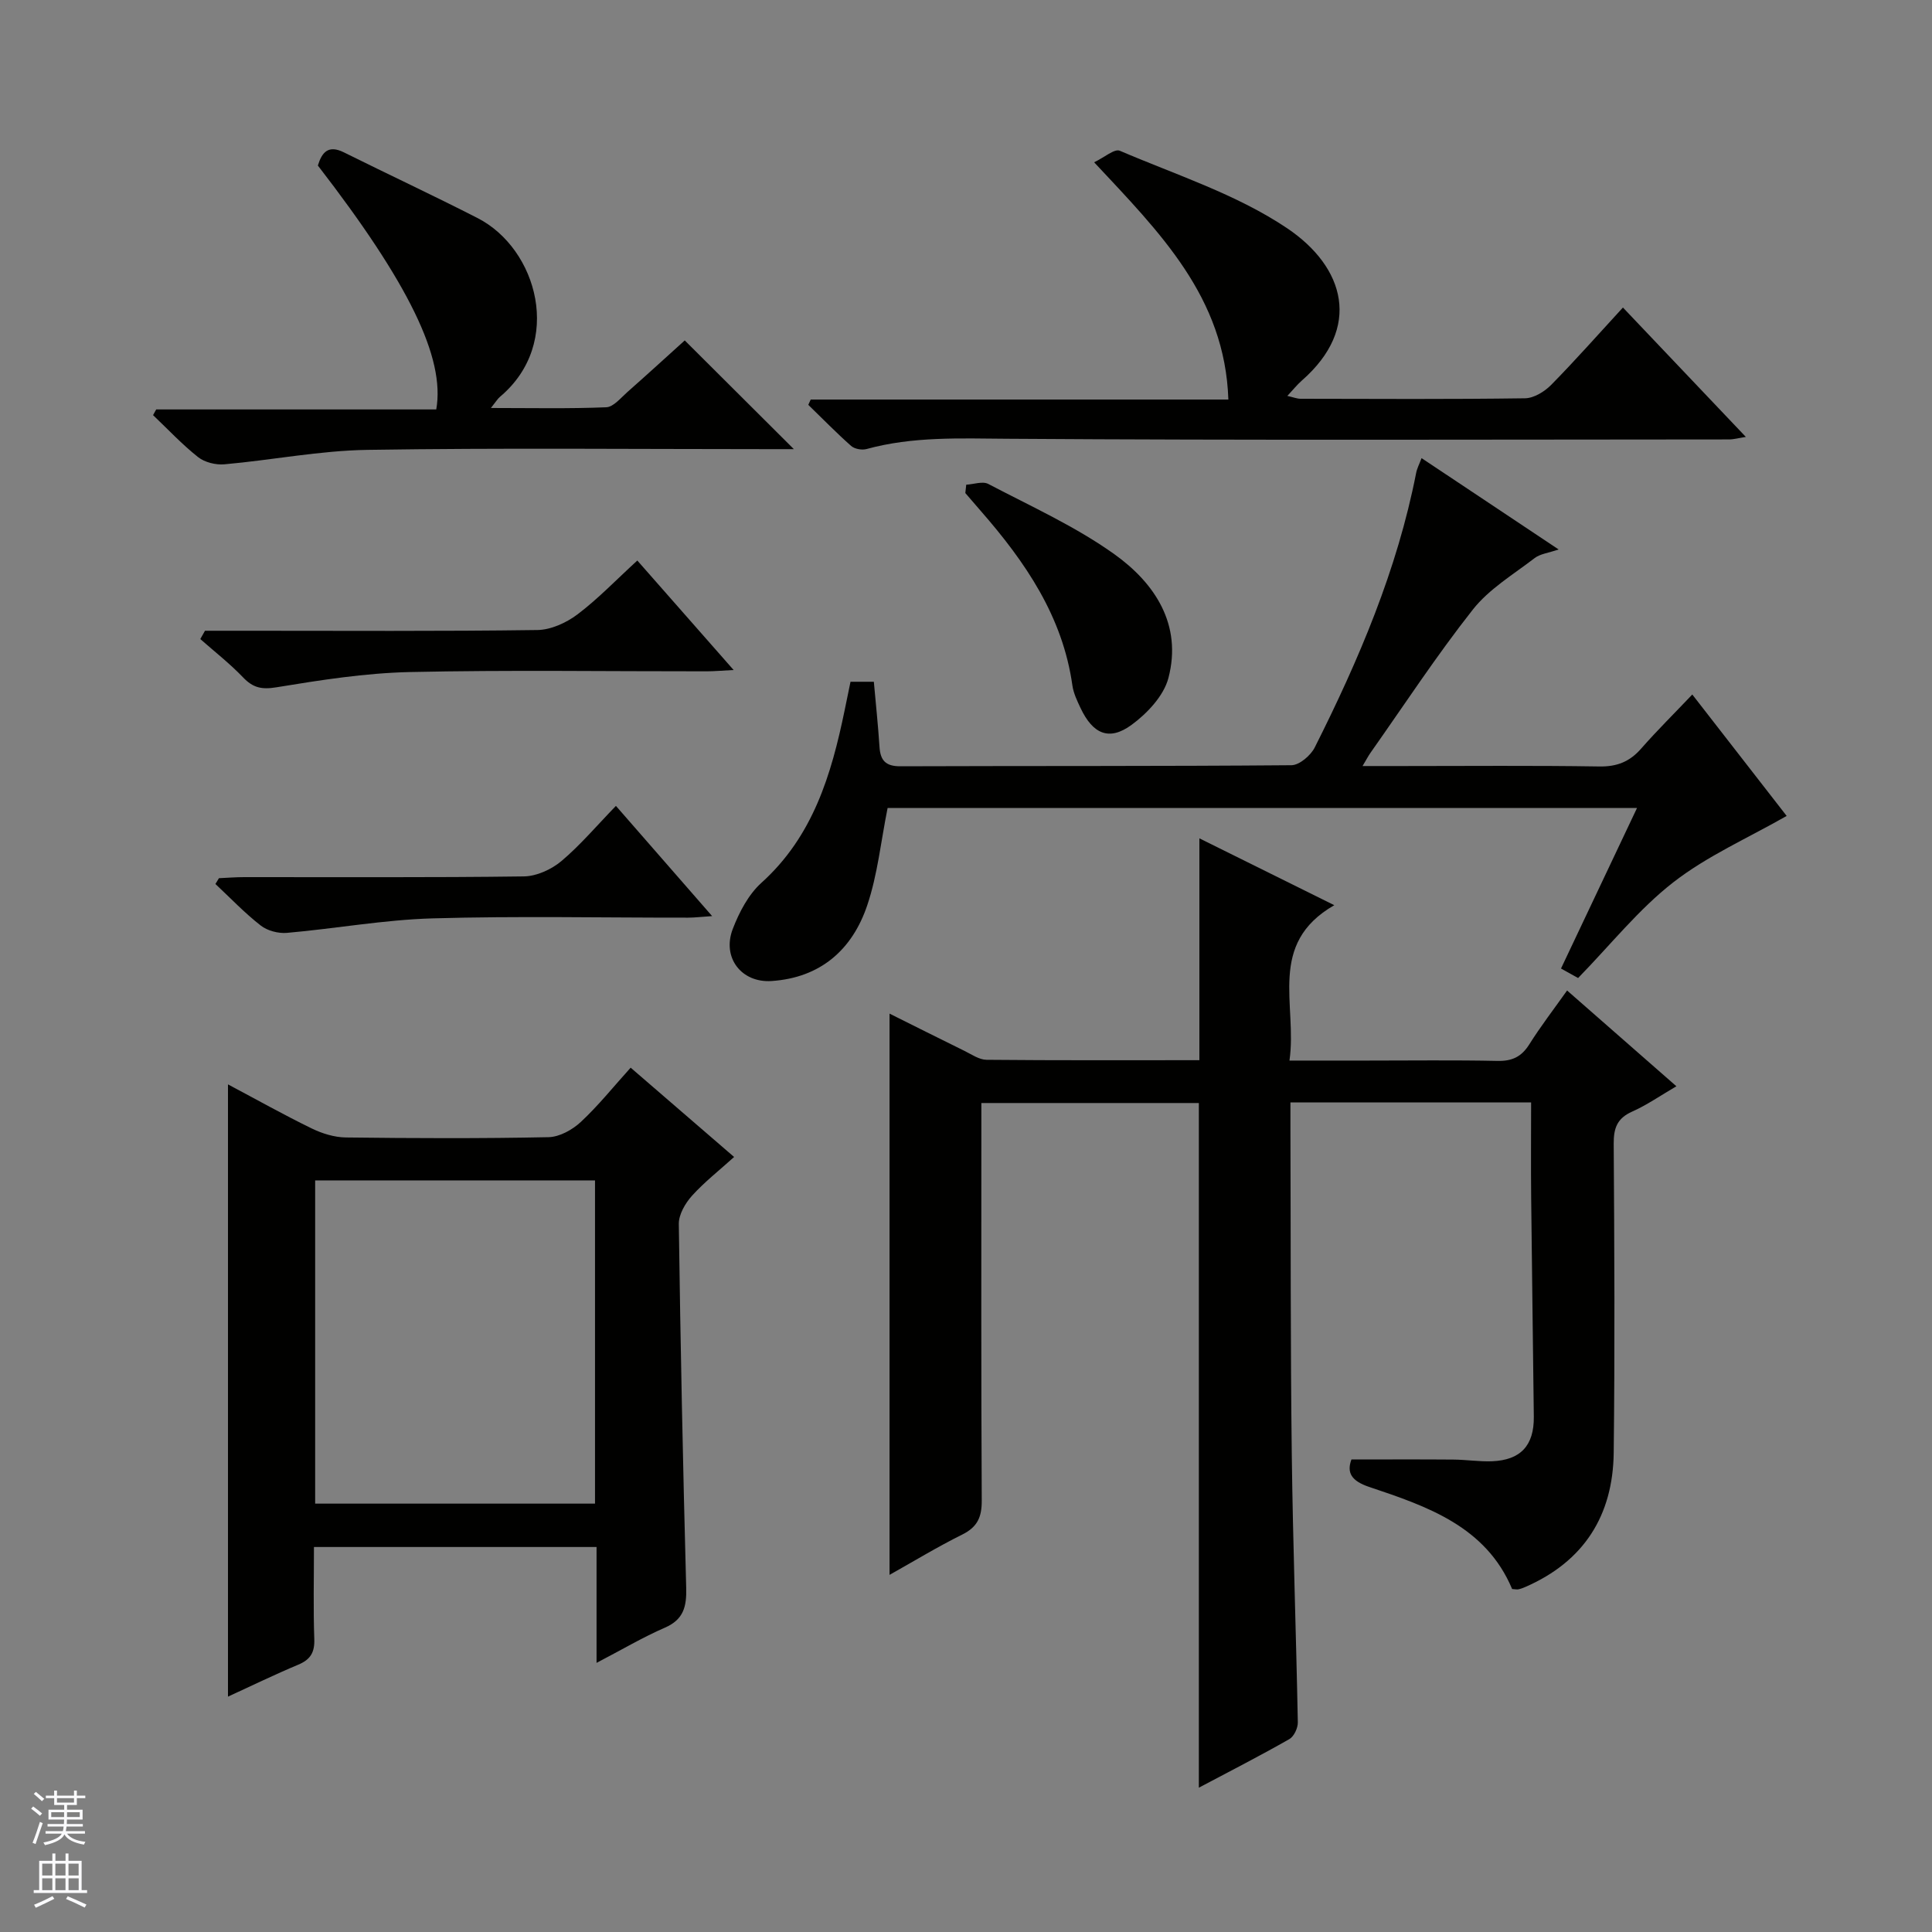
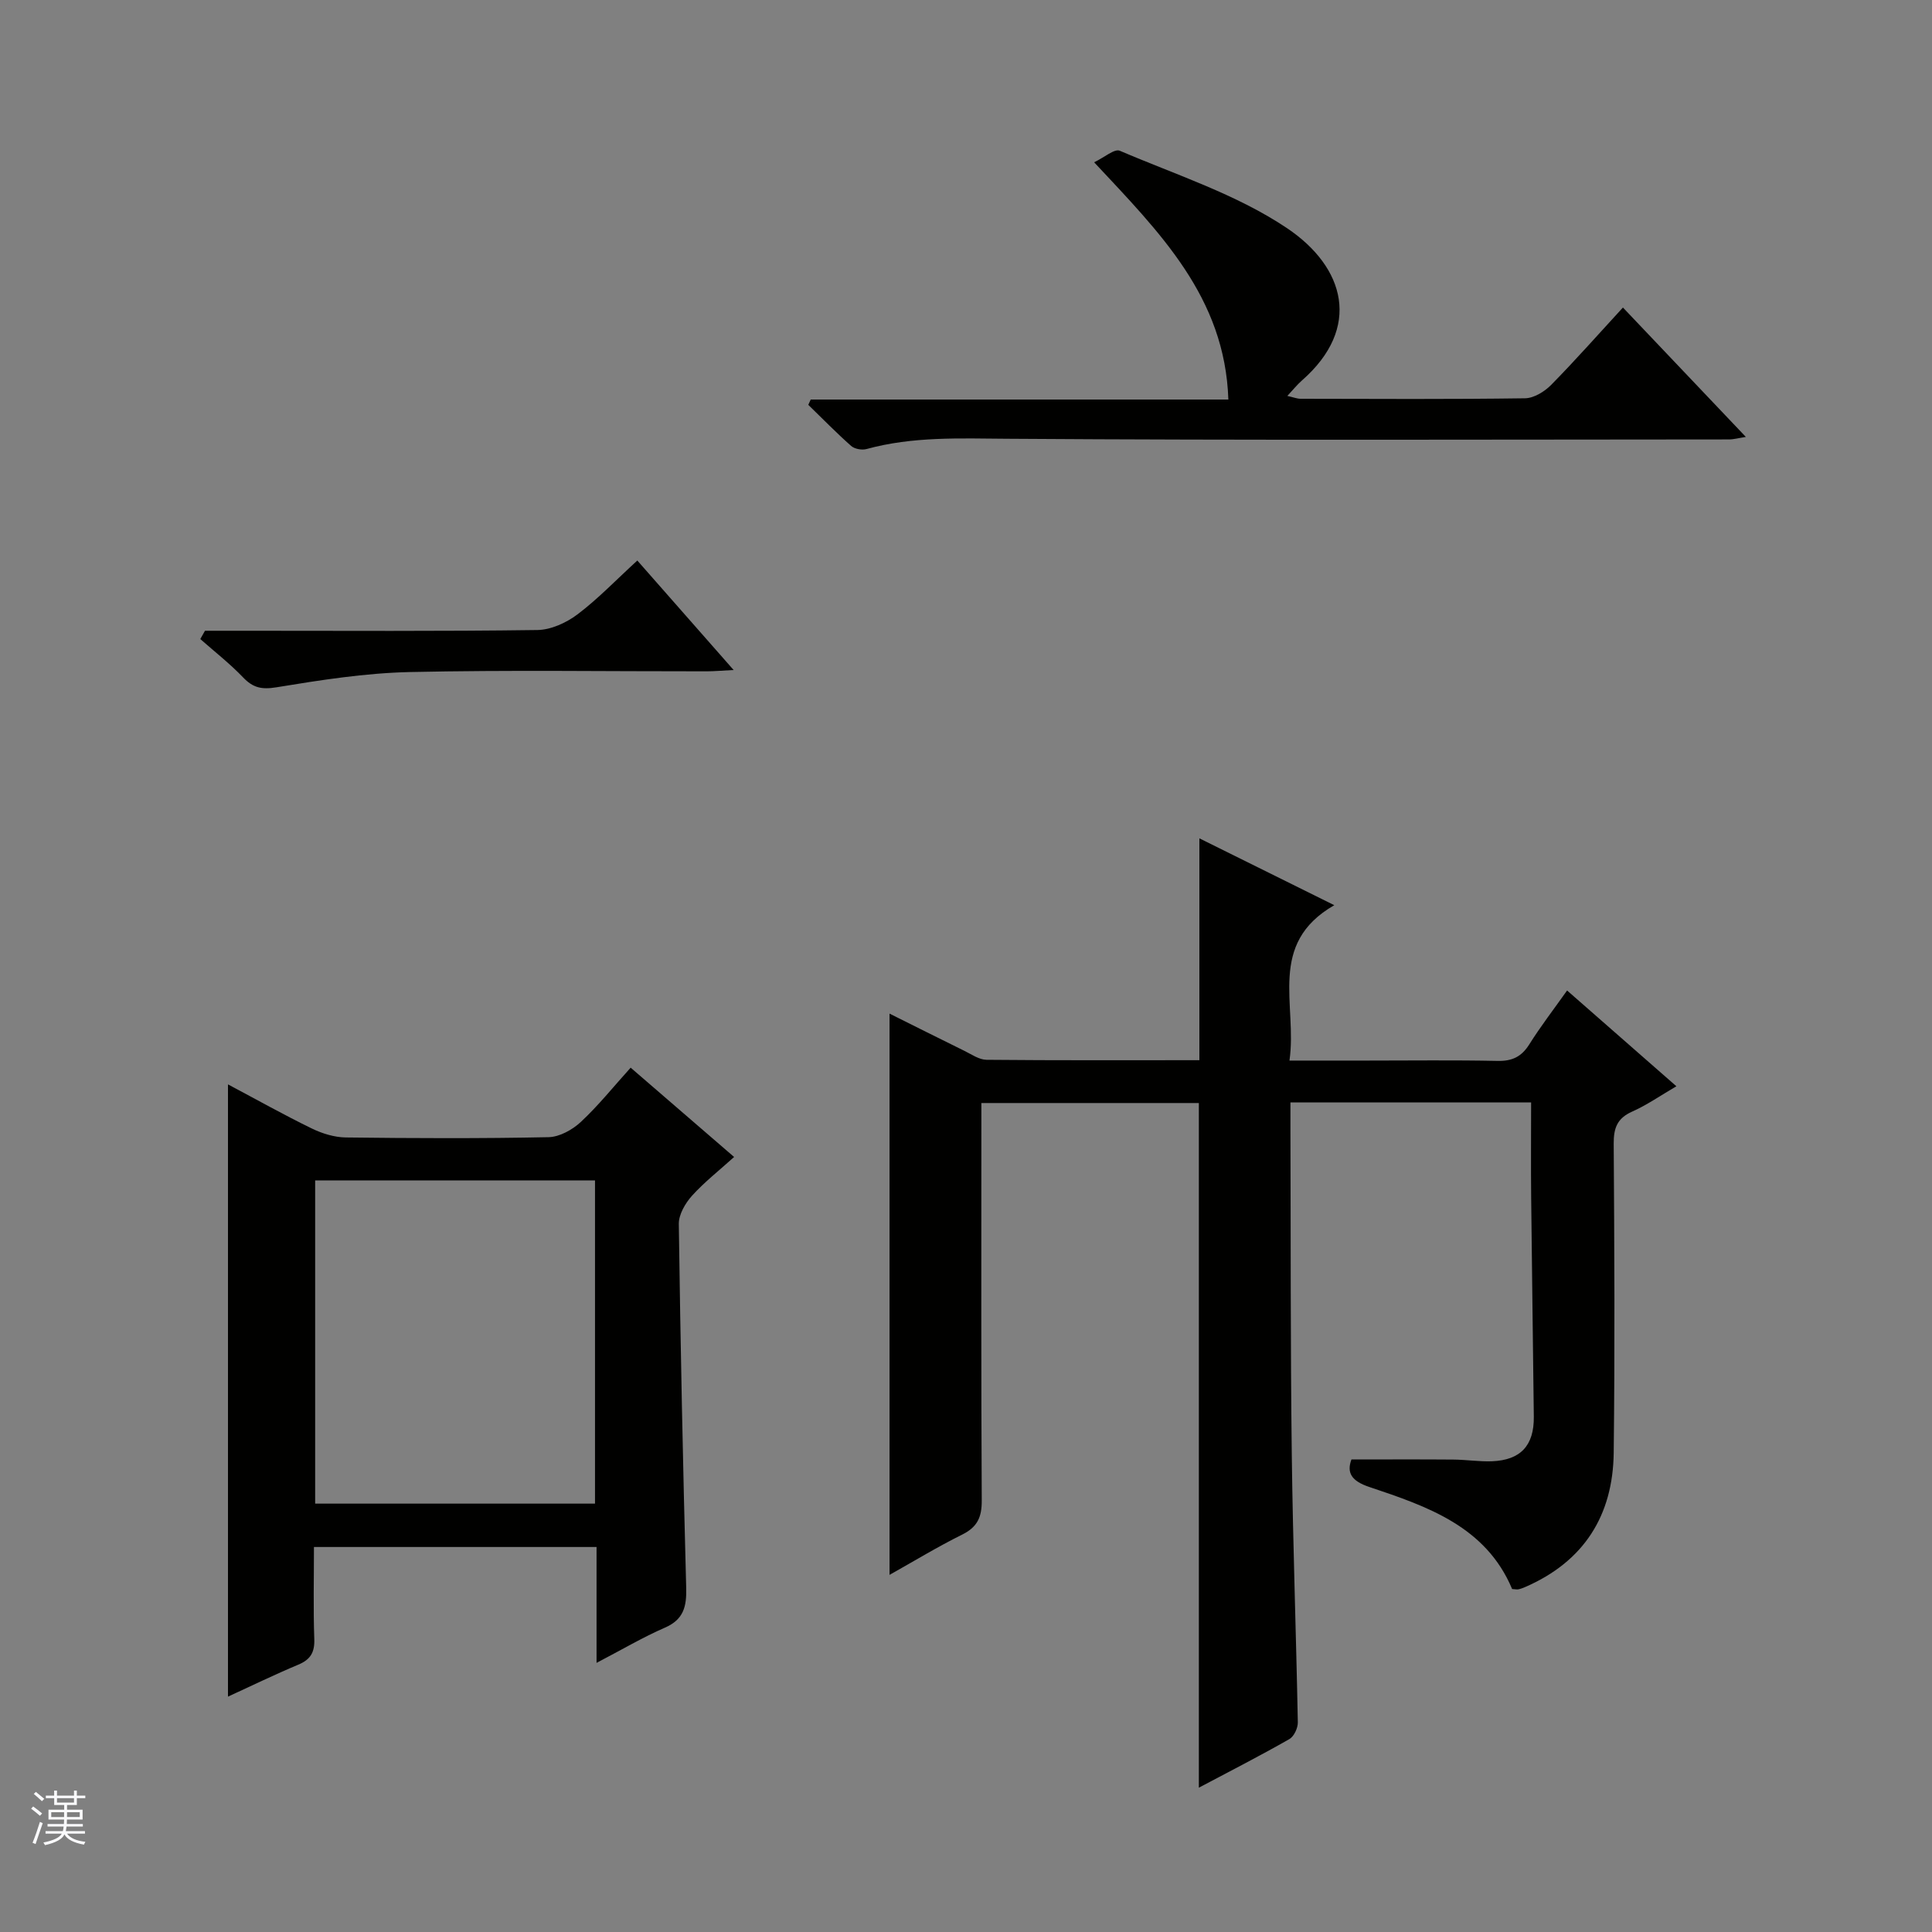
<svg xmlns="http://www.w3.org/2000/svg" enable-background="new 0 0 400 400" viewBox="0 0 400 400">
  <rect x="0" y="0" width="400" height="400" fill="#808080" stroke="none" />
  <g fill="#010100">
    <path d="m248.21 370.12c0-47.53 0-94.45 0-141.75-14.6 0-29.49 0-45.03 0v5.32c0 25.66-.06 51.32.08 76.99.02 3.41-.89 5.47-4.03 7.03-5.16 2.56-10.1 5.57-15.06 8.35 0-38.79 0-77.29 0-116.2 5.18 2.58 10.33 5.17 15.5 7.71 1.49.73 3.04 1.83 4.58 1.85 14.63.14 29.26.08 44.07.08 0-15.32 0-30.2 0-45.93 9.03 4.47 17.94 8.89 27.93 13.84-13.97 8.03-7.61 20.61-9.28 32.17h16.11c9 0 18-.12 26.99.07 3.01.06 4.94-.86 6.55-3.42 2.37-3.77 5.1-7.31 7.83-11.16 7.53 6.6 14.77 12.94 22.63 19.83-3.34 1.95-6.13 3.9-9.19 5.26-3.09 1.38-3.81 3.42-3.79 6.63.14 21.33.25 42.66 0 63.99-.15 12.98-6.16 22.51-18.31 27.79-.46.2-.93.38-1.41.48-.3.07-.64-.02-1.31-.06-5.43-12.94-17.53-17.1-29.55-21.12-3.72-1.24-4.74-2.95-3.72-5.7 7.27 0 14.19-.04 21.11.02 2.65.02 5.31.44 7.95.35 5.96-.22 8.77-3.25 8.7-9.24-.17-15.14-.39-30.29-.55-45.43-.07-6.46-.01-12.91-.01-19.62-16.7 0-32.95 0-49.83 0 0 1.93-.01 3.71 0 5.48.08 22.49 0 44.99.28 67.48.23 18.46.9 36.92 1.25 55.39.02 1.17-.79 2.91-1.75 3.46-6.03 3.44-12.22 6.61-18.74 10.06z" />
    <path d="m123.51 344.28c0-8.48 0-16.1 0-23.99-19.63 0-38.83 0-58.51 0 0 6.48-.15 12.77.07 19.05.1 2.76-.78 4.25-3.31 5.31-4.87 2.04-9.63 4.36-14.56 6.62 0-42.24 0-84.14 0-126.76 6.01 3.19 11.6 6.33 17.35 9.13 2.16 1.05 4.69 1.83 7.06 1.86 13.99.17 27.98.23 41.96-.06 2.28-.05 4.94-1.53 6.68-3.15 3.63-3.38 6.76-7.3 10.32-11.24 7.09 6.12 14 12.08 21.42 18.49-3.06 2.77-6.15 5.18-8.73 8.04-1.39 1.55-2.75 3.88-2.72 5.85.34 25.11.86 50.22 1.53 75.32.1 3.84-.51 6.55-4.41 8.24-4.53 1.97-8.82 4.51-14.15 7.29zm-.32-32.97c0-22.67 0-44.86 0-66.92-19.61 0-38.81 0-57.94 0v66.92z" />
-     <path d="m350.37 143.79c7.01 9.02 13.33 17.15 19.54 25.14-8.01 4.58-16.44 8.27-23.48 13.75-7.14 5.55-12.92 12.86-19.7 19.81-.61-.34-1.84-1.02-3.54-1.97 5.24-11.07 10.39-21.94 15.74-33.24-52.21 0-103.9 0-155.16 0-1.39 6.92-2.07 13.77-4.21 20.13-3.09 9.2-9.67 15.02-19.81 15.7-6.22.42-10.31-4.83-8.05-10.75 1.33-3.47 3.25-7.16 5.95-9.59 10.68-9.63 14.47-22.37 17.22-35.7.4-1.93.79-3.85 1.22-5.92h4.83c.41 4.6.88 9.03 1.17 13.47.18 2.82 1.26 4.04 4.32 4.03 26.99-.1 53.97.01 80.96-.22 1.66-.01 4-2.02 4.84-3.69 9.12-18.14 17.06-36.75 20.99-56.83.18-.93.65-1.81 1.12-3.06 9.37 6.24 18.48 12.31 28.38 18.91-2.15.74-3.83.91-4.96 1.78-4.41 3.39-9.43 6.39-12.8 10.66-7.51 9.52-14.18 19.71-21.18 29.64-.44.62-.79 1.3-1.66 2.76h8.04c13.66 0 27.32-.13 40.98.09 3.68.06 6.31-1 8.68-3.72 3.31-3.77 6.87-7.28 10.57-11.18z" />
    <path d="m167.85 82.72h86.47c-.71-21.22-14.18-34.55-27.79-49.12 2.12-1.01 4.21-2.86 5.31-2.39 11.72 5.02 24.2 9.02 34.64 16.04 11.97 8.05 15.54 20.61 3.04 31.55-.97.85-1.78 1.88-2.99 3.17 1.22.27 1.99.59 2.75.59 15.49.03 30.99.12 46.48-.1 1.83-.03 4.03-1.39 5.4-2.78 4.99-5.07 9.7-10.41 14.85-16.01 8.54 8.99 16.76 17.64 25.45 26.79-1.5.23-2.5.52-3.49.52-49.81.02-99.62.2-149.43-.14-9.84-.07-19.55-.5-29.14 2.13-.95.26-2.47-.01-3.19-.65-3.06-2.71-5.92-5.65-8.86-8.5.15-.36.32-.73.5-1.1z" />
-     <path d="m32.34 84.77h57.98c1.9-10.67-5.76-26.23-24.51-50.5.84-2.74 2.15-4.33 5.38-2.73 9.21 4.58 18.54 8.93 27.69 13.61 12.35 6.32 17.91 25.84 4.64 37-.49.41-.83 1-1.88 2.32 8.46 0 16.18.17 23.88-.15 1.49-.06 2.99-1.93 4.34-3.12 4.1-3.62 8.13-7.31 11.91-10.72 7.52 7.5 14.78 14.73 22.59 22.51-1.95 0-3.66 0-5.37 0-27.63 0-55.27-.28-82.9.15-9.88.15-19.73 2.11-29.62 2.99-1.79.16-4.08-.4-5.46-1.49-3.32-2.63-6.24-5.76-9.32-8.69.21-.39.43-.79.65-1.18z" />
    <path d="m42.44 130.59h8.37c20.15 0 40.31.13 60.45-.15 2.81-.04 5.99-1.5 8.29-3.23 4.23-3.19 7.93-7.07 12.4-11.16 6.55 7.44 12.94 14.71 19.94 22.67-2.47.12-4.04.27-5.62.27-20.49.02-40.98-.3-61.45.15-9.23.21-18.46 1.66-27.6 3.16-3.06.5-4.84.1-6.9-2.06-2.73-2.85-5.88-5.31-8.85-7.93.33-.57.65-1.15.97-1.72z" />
-     <path d="m127.52 166.85c6.78 7.76 13.08 14.98 19.92 22.82-2.19.14-3.58.32-4.98.32-17.64.02-35.29-.36-52.92.15-10.06.29-20.06 2.12-30.11 3-1.79.16-4.06-.43-5.45-1.52-3.34-2.6-6.28-5.7-9.38-8.6.24-.4.49-.8.73-1.2 1.74-.08 3.48-.22 5.23-.22 19.31-.02 38.61.11 57.92-.15 2.63-.04 5.68-1.44 7.74-3.16 3.91-3.3 7.27-7.28 11.3-11.44z" />
-     <path d="m200.05 100.35c1.54-.08 3.4-.77 4.57-.15 8.82 4.63 18.03 8.78 26.08 14.53 8.39 5.99 14.1 14.59 11.21 25.64-.97 3.7-4.4 7.34-7.65 9.72-4.64 3.39-8.01 1.87-10.55-3.51-.7-1.49-1.45-3.05-1.68-4.65-2.01-14.32-9.76-25.59-18.95-36.12-1.08-1.24-2.15-2.49-3.22-3.73.05-.58.12-1.16.19-1.73z" />
  </g>
  <path d="m6.45 374.46.42-.45c.65.47 1.27.95 1.85 1.44l-.45.49c-.66-.56-1.26-1.06-1.83-1.48m.93 7.33-.63-.26c.55-1.36 1.05-2.8 1.52-4.33.19.1.38.19.59.27-.46 1.29-.95 2.73-1.48 4.32m-.38-10.38.44-.42c.43.34 1.01.82 1.74 1.44l-.49.49c-.53-.51-1.09-1.01-1.69-1.51m2.5.35h1.72v-1.04h.59v1.04h3.52v-1.04h.59v1.04h1.75v.53h-1.75v1.42h-2.03v.97h3.22v2.03h-3.24c0 .35-.01.66-.03.93h3.32v.53h-3.37c-.03.27-.08.58-.15.94h3.96v.53h-3.71c.67.92 1.93 1.48 3.79 1.68-.13.24-.23.44-.29.59-2.13-.38-3.48-1.08-4.04-2.12-.43.97-1.77 1.72-4.03 2.23-.09-.19-.2-.37-.33-.55 2.1-.42 3.37-1.03 3.81-1.83h-3.36v-.53h3.58c.08-.29.13-.61.16-.94h-3.33v-.53h3.39c.02-.27.04-.58.04-.93h-3.23v-2.03h3.25v-.97h-2.07v-1.42h-1.73zm1.12 3.44v1h2.65c.01-.3.02-.44.01-.4v-.25-.35zm1.19-2h3.52v-.91h-3.52zm4.71 2h-2.63v.59c0 .15-.01.28-.01.4h2.64z" fill="#fafafc" />
-   <path d="m13.55 383.74h.63v1.52h2.72v6.07h1.13v.6h-11.05v-.6h1.13v-6.07h2.73v-1.52h.63v1.52h2.1v-1.52zm-2.68 8.83.38.56c-1.24.63-2.53 1.25-3.85 1.85-.1-.21-.21-.42-.34-.63 1.36-.55 2.63-1.15 3.81-1.78m-2.13-4.27h2.1v-2.45h-2.1zm0 3.04h2.1v-2.46h-2.1zm2.72-3.04h2.1v-2.45h-2.1zm0 3.04h2.1v-2.46h-2.1zm6.07 3.6c-1.41-.71-2.7-1.3-3.86-1.78l.35-.56c1.45.62 2.75 1.19 3.88 1.72zm-1.25-9.09h-2.1v2.45h2.1zm-2.09 5.49h2.1v-2.46h-2.1z" fill="#fafafc" />
</svg>